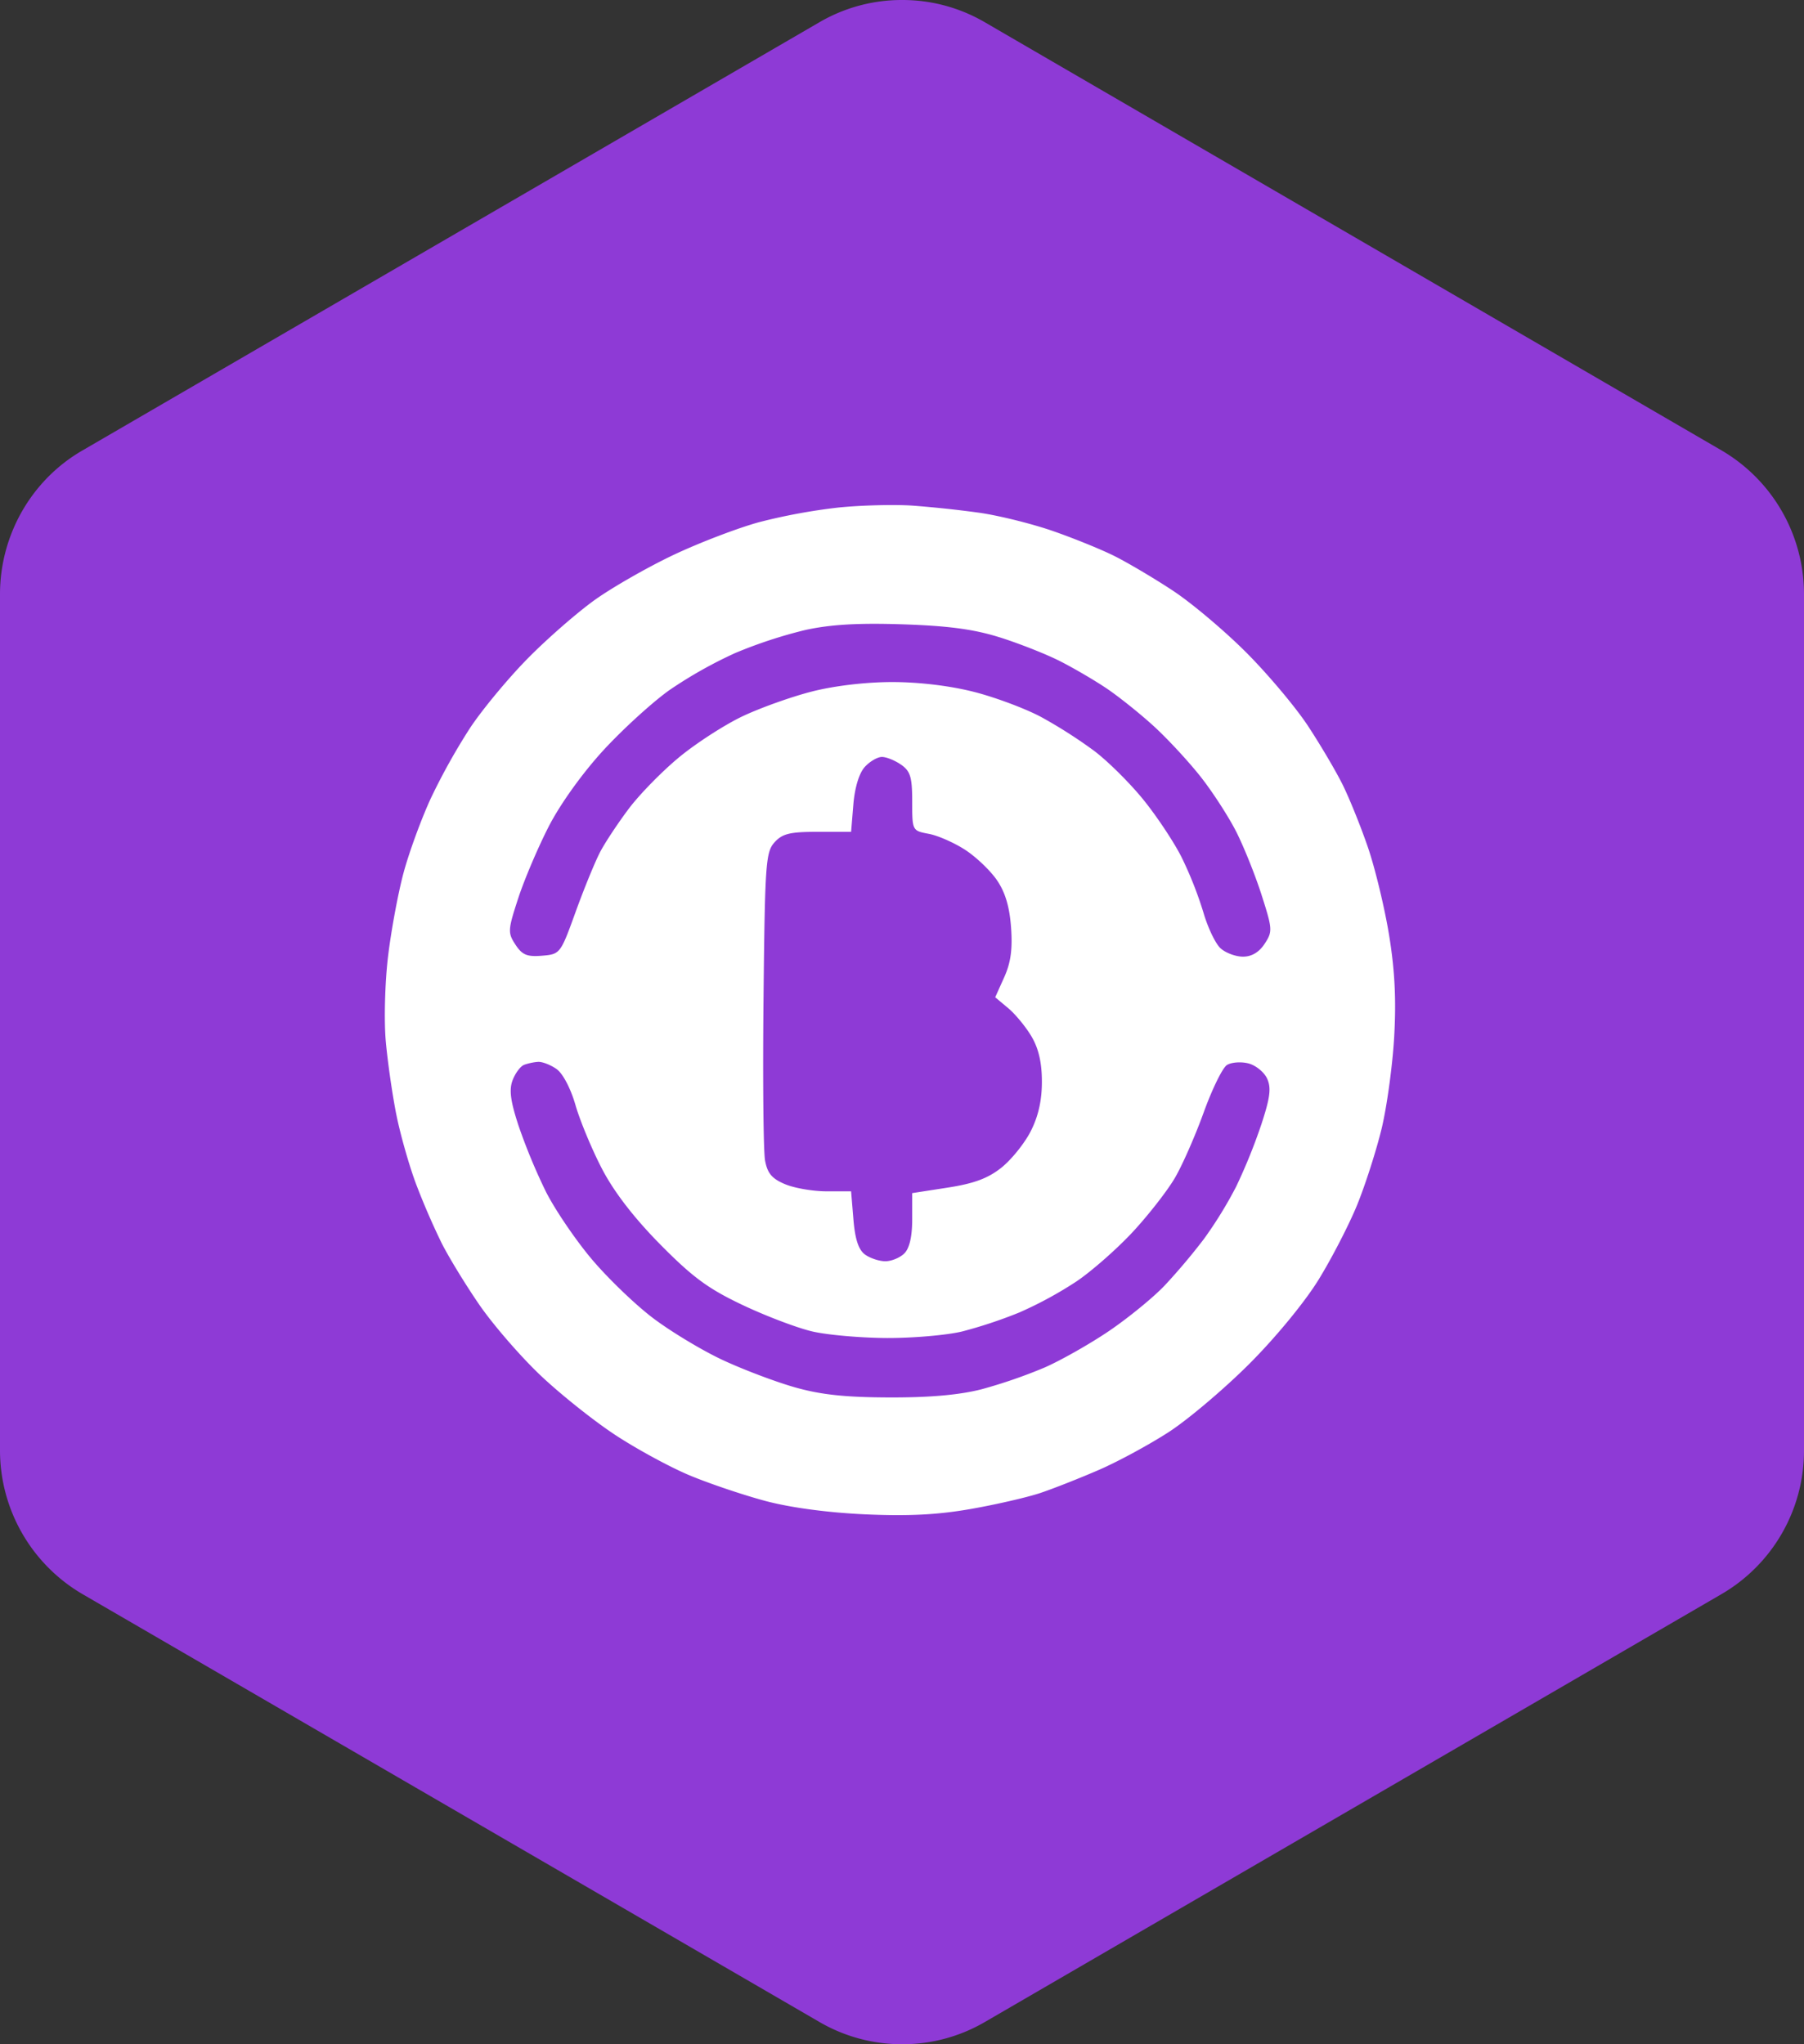
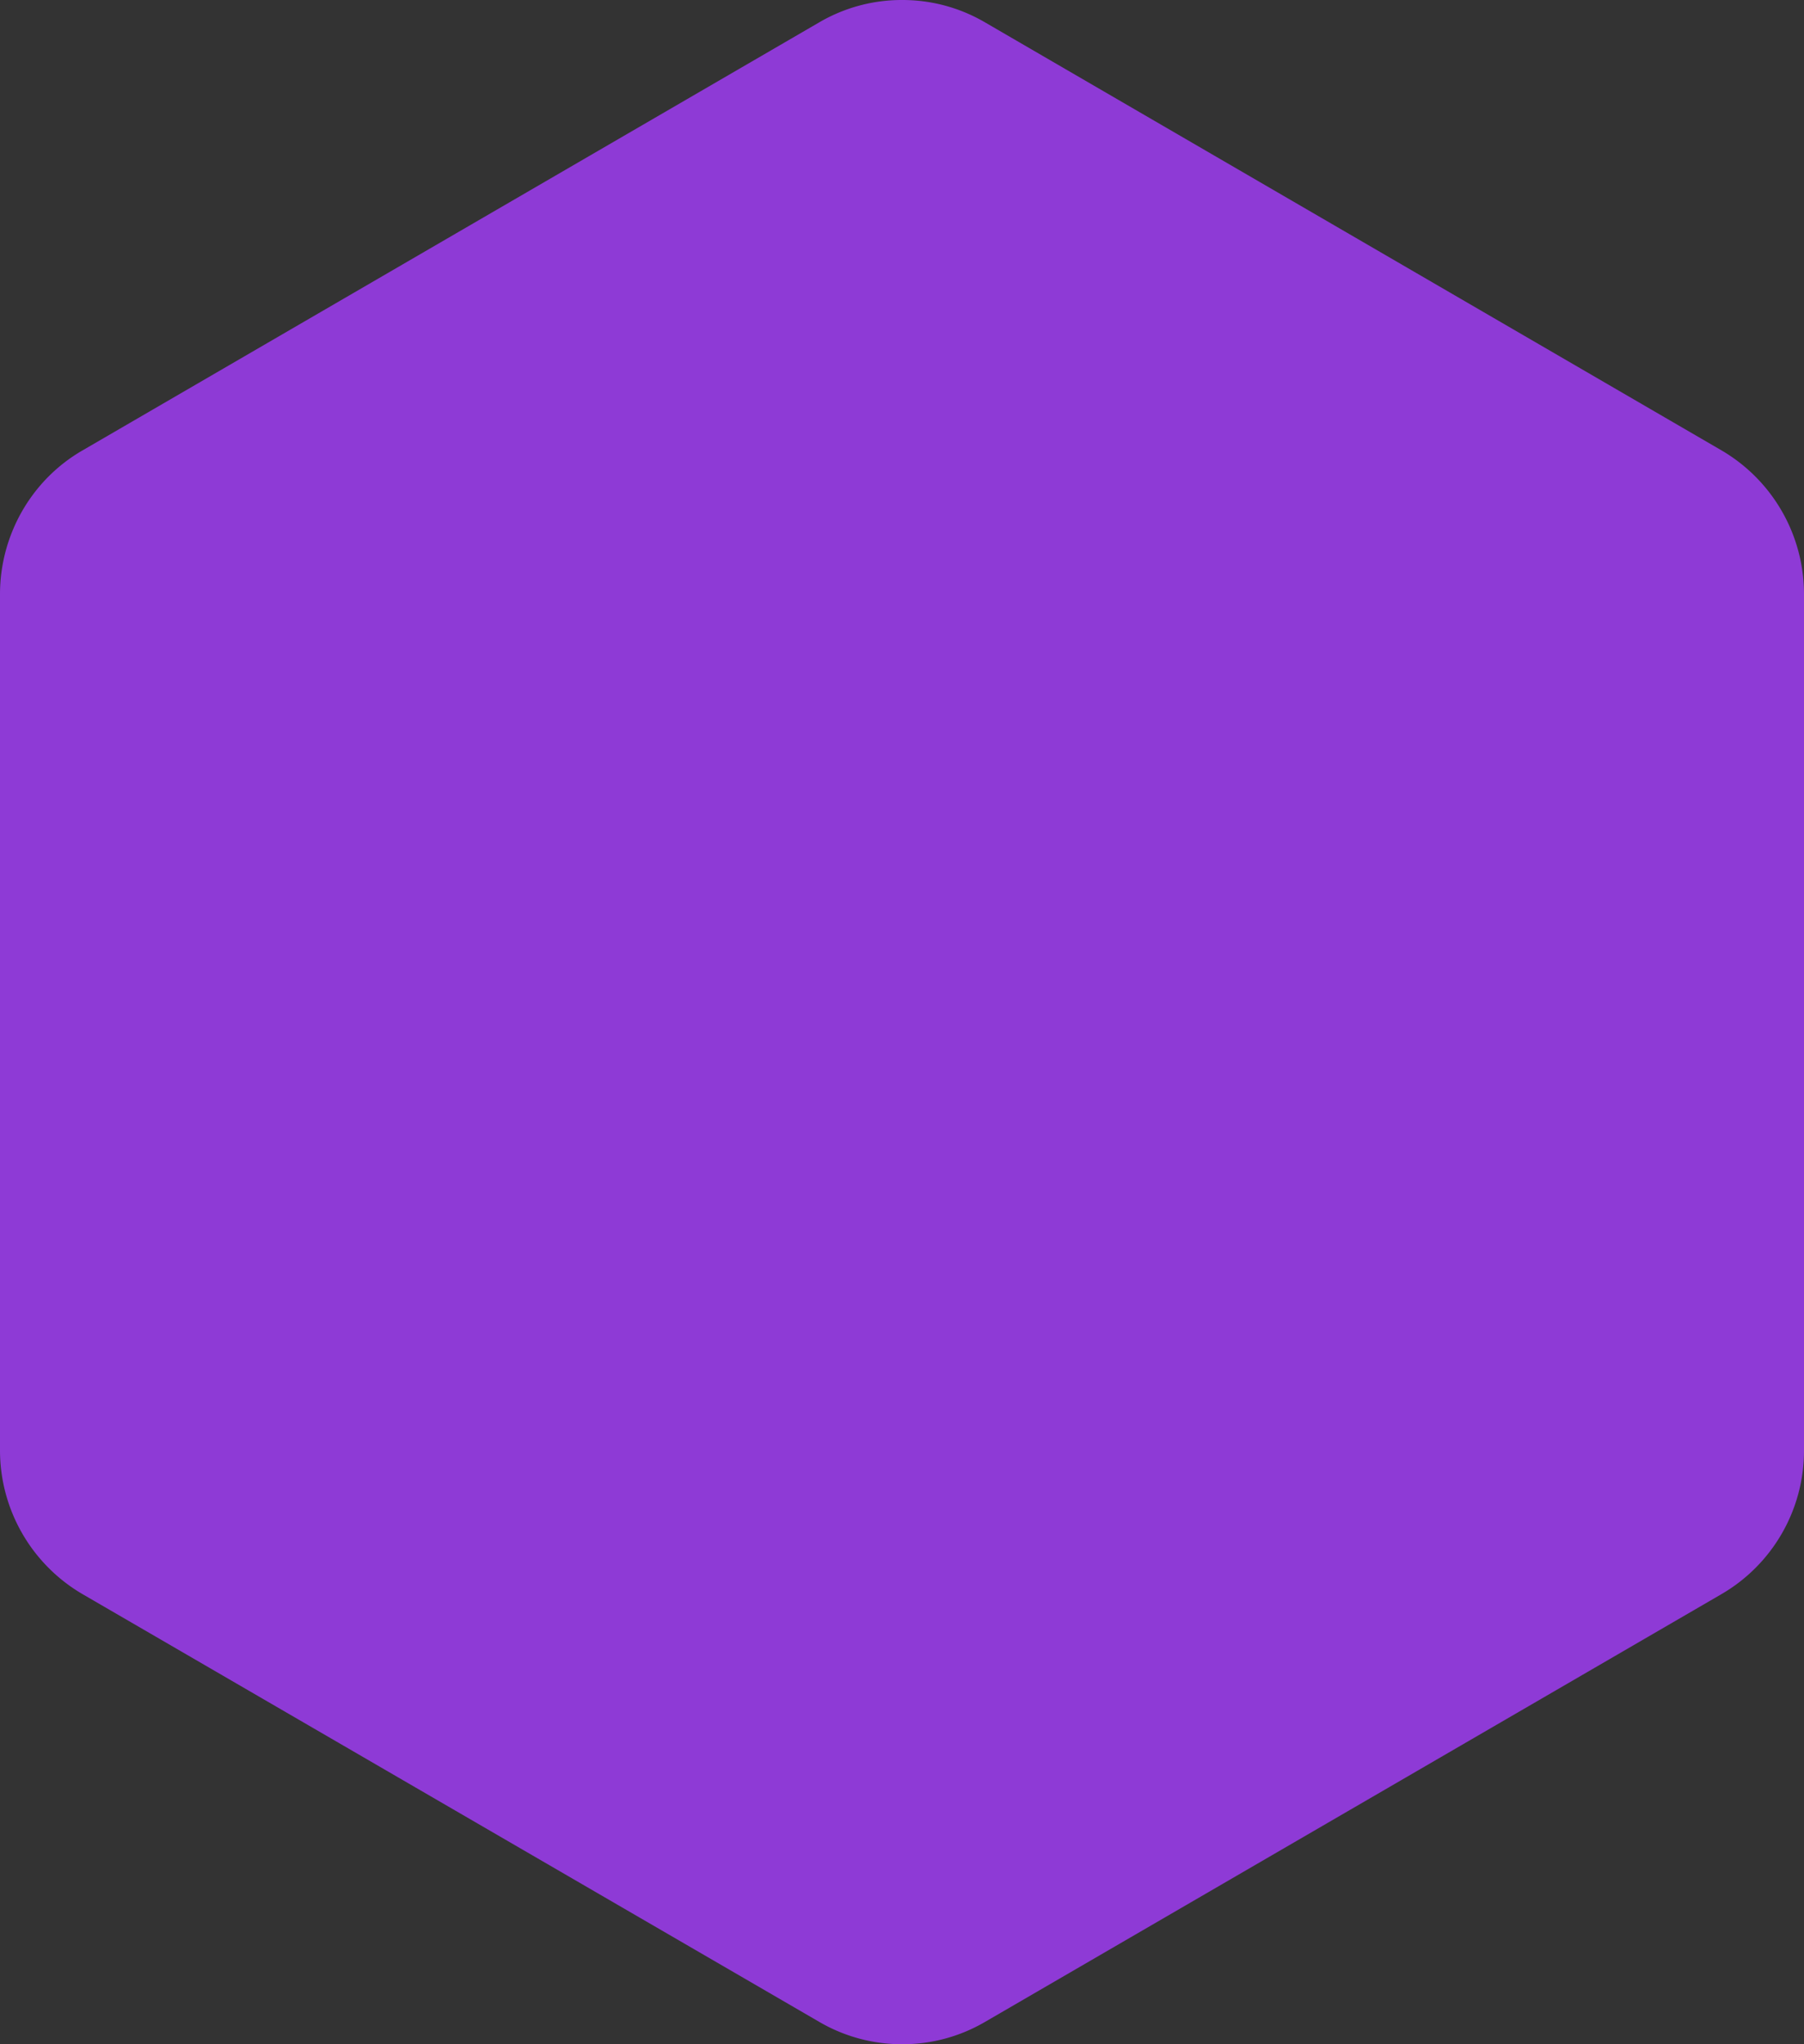
<svg xmlns="http://www.w3.org/2000/svg" width="75" height="85" fill="none">
  <rect width="100%" height="100%" fill="#333333" stroke="none" />
-   <path d="M37.506 0a6.786 6.786 0 00-3.431.92L3.431 18.728C1.312 19.951 0 22.24 0 24.711v35.59a6.926 6.926 0 003.432 5.984l30.643 17.794a6.813 6.813 0 003.431.921 6.786 6.786 0 003.431-.92L71.57 66.284A6.9 6.9 0 0075 60.3V24.71a6.926 6.926 0 00-3.431-5.984L40.936.921A6.786 6.786 0 0037.507 0z" fill="#8E3AD6" />
-   <path fill-rule="evenodd" clip-rule="evenodd" d="M34.87 21.102a24.29 24.29 0 00-3.318.612c-.887.243-2.485.855-3.552 1.36-1.067.506-2.538 1.346-3.268 1.868-.731.522-1.99 1.621-2.798 2.443-.808.821-1.884 2.118-2.391 2.883a26.417 26.417 0 00-1.633 2.928c-.391.847-.898 2.23-1.127 3.075-.229.844-.521 2.418-.65 3.497-.13 1.084-.172 2.664-.094 3.53.077.862.276 2.242.442 3.066.167.826.534 2.116.817 2.869a30.55 30.55 0 001.057 2.444c.298.593 1.006 1.752 1.574 2.577.568.825 1.706 2.14 2.528 2.921.822.782 2.227 1.903 3.123 2.492.896.589 2.29 1.346 3.098 1.682.808.337 2.215.812 3.128 1.057 1.037.279 2.592.488 4.148.56 1.798.082 3.017.02 4.392-.22 1.048-.183 2.354-.483 2.904-.667.55-.184 1.653-.62 2.452-.967.798-.348 2.105-1.058 2.904-1.577.798-.52 2.298-1.79 3.333-2.825 1.087-1.086 2.301-2.562 2.876-3.494.548-.888 1.27-2.29 1.607-3.114.336-.825.793-2.248 1.015-3.161.222-.914.458-2.642.526-3.841.087-1.55.024-2.775-.216-4.238-.186-1.132-.581-2.767-.878-3.633-.297-.867-.772-2.043-1.056-2.614-.284-.57-.935-1.673-1.447-2.449-.513-.776-1.664-2.144-2.559-3.04-.894-.895-2.26-2.048-3.036-2.56-.776-.513-1.877-1.165-2.447-1.45-.57-.284-1.742-.758-2.603-1.054-.862-.295-2.215-.63-3.008-.742a46.446 46.446 0 00-2.789-.297c-.741-.05-2.115-.015-3.053.079zm6.684 5.396c.798.251 1.918.692 2.489.98.57.287 1.457.805 1.97 1.151.513.347 1.4 1.057 1.97 1.58.57.523 1.442 1.465 1.937 2.094.495.629 1.16 1.657 1.478 2.285.317.628.792 1.811 1.053 2.63.453 1.415.46 1.514.126 2.024-.232.353-.539.536-.9.536-.303 0-.723-.156-.934-.348-.211-.191-.534-.868-.717-1.505a15.852 15.852 0 00-.912-2.3c-.318-.627-1.032-1.7-1.586-2.382-.554-.683-1.471-1.593-2.039-2.022a20.14 20.14 0 00-2.21-1.411c-.65-.347-1.901-.815-2.782-1.04-.991-.254-2.288-.41-3.402-.41-1.093 0-2.409.155-3.349.396-.852.218-2.15.682-2.885 1.032-.735.35-1.912 1.11-2.615 1.689-.703.579-1.645 1.54-2.094 2.135-.449.595-.988 1.408-1.198 1.807-.21.4-.669 1.52-1.02 2.49-.632 1.75-.644 1.766-1.4 1.83-.624.051-.824-.032-1.105-.461-.323-.493-.316-.606.117-1.932.253-.775.825-2.118 1.27-2.986.484-.94 1.403-2.22 2.278-3.172.807-.876 2.041-2 2.742-2.497a18.33 18.33 0 012.726-1.536 19.425 19.425 0 012.903-.956c1.04-.231 2.188-.3 4.044-.24 1.907.062 2.977.204 4.045.54zm-4.09 5.299c.386.271.46.518.46 1.534 0 1.206.002 1.211.688 1.34.378.07 1.059.37 1.512.664.453.294 1.049.862 1.323 1.263.345.504.525 1.107.587 1.967.066.902-.012 1.464-.285 2.07l-.374.832.541.453c.298.25.735.78.97 1.18.294.498.43 1.088.43 1.876 0 .785-.148 1.44-.466 2.065-.257.502-.805 1.183-1.219 1.512-.556.443-1.137.659-2.23.828l-1.477.229v1.09c0 .714-.112 1.203-.326 1.416-.179.18-.535.327-.79.327s-.636-.127-.847-.28c-.268-.197-.412-.633-.48-1.454l-.097-1.173h-1.018c-.56 0-1.336-.133-1.725-.296-.547-.229-.735-.451-.834-.986-.07-.38-.099-3.413-.064-6.742.058-5.608.092-6.083.458-6.488.327-.36.636-.436 1.789-.436h1.394l.094-1.139c.058-.701.24-1.3.473-1.557.208-.23.53-.418.715-.418.185 0 .544.145.797.323zM23.137 44.45c.262.184.59.807.79 1.506.19.655.685 1.846 1.101 2.645.499.958 1.322 2.027 2.418 3.14 1.353 1.37 1.991 1.841 3.426 2.521.97.46 2.276.956 2.903 1.101.628.146 2.028.268 3.111.272 1.084.003 2.484-.12 3.111-.271a19.47 19.47 0 002.374-.788 16.222 16.222 0 002.396-1.303c.64-.435 1.693-1.364 2.34-2.063.647-.7 1.43-1.704 1.738-2.232.31-.528.848-1.754 1.198-2.724.35-.97.784-1.857.966-1.97.182-.115.582-.145.889-.068.306.077.658.362.782.633.177.389.126.791-.244 1.914a23.342 23.342 0 01-1.046 2.581 17.244 17.244 0 01-1.343 2.18 26.158 26.158 0 01-1.623 1.924c-.471.497-1.51 1.346-2.308 1.889-.799.542-2.012 1.23-2.697 1.529a21.23 21.23 0 01-2.592.895c-.915.238-2.149.35-3.837.345-1.855-.005-2.862-.113-3.955-.424-.806-.23-2.16-.743-3.007-1.14-.848-.397-2.144-1.179-2.881-1.737-.737-.557-1.89-1.668-2.561-2.467-.672-.8-1.526-2.06-1.898-2.803a24.288 24.288 0 01-1.127-2.72c-.34-1.033-.401-1.5-.25-1.899.11-.29.323-.577.473-.637.15-.06.416-.117.59-.126.174-.009.518.125.763.297z" fill="#fff" />
+   <path d="M37.506 0a6.786 6.786 0 00-3.431.92L3.431 18.728C1.312 19.951 0 22.24 0 24.711v35.59a6.926 6.926 0 003.432 5.984l30.643 17.794a6.813 6.813 0 003.431.921 6.786 6.786 0 003.431-.92L71.57 66.284A6.9 6.9 0 0075 60.3V24.71a6.926 6.926 0 00-3.431-5.984L40.936.921A6.786 6.786 0 0037.507 0" fill="#8E3AD6" />
</svg>